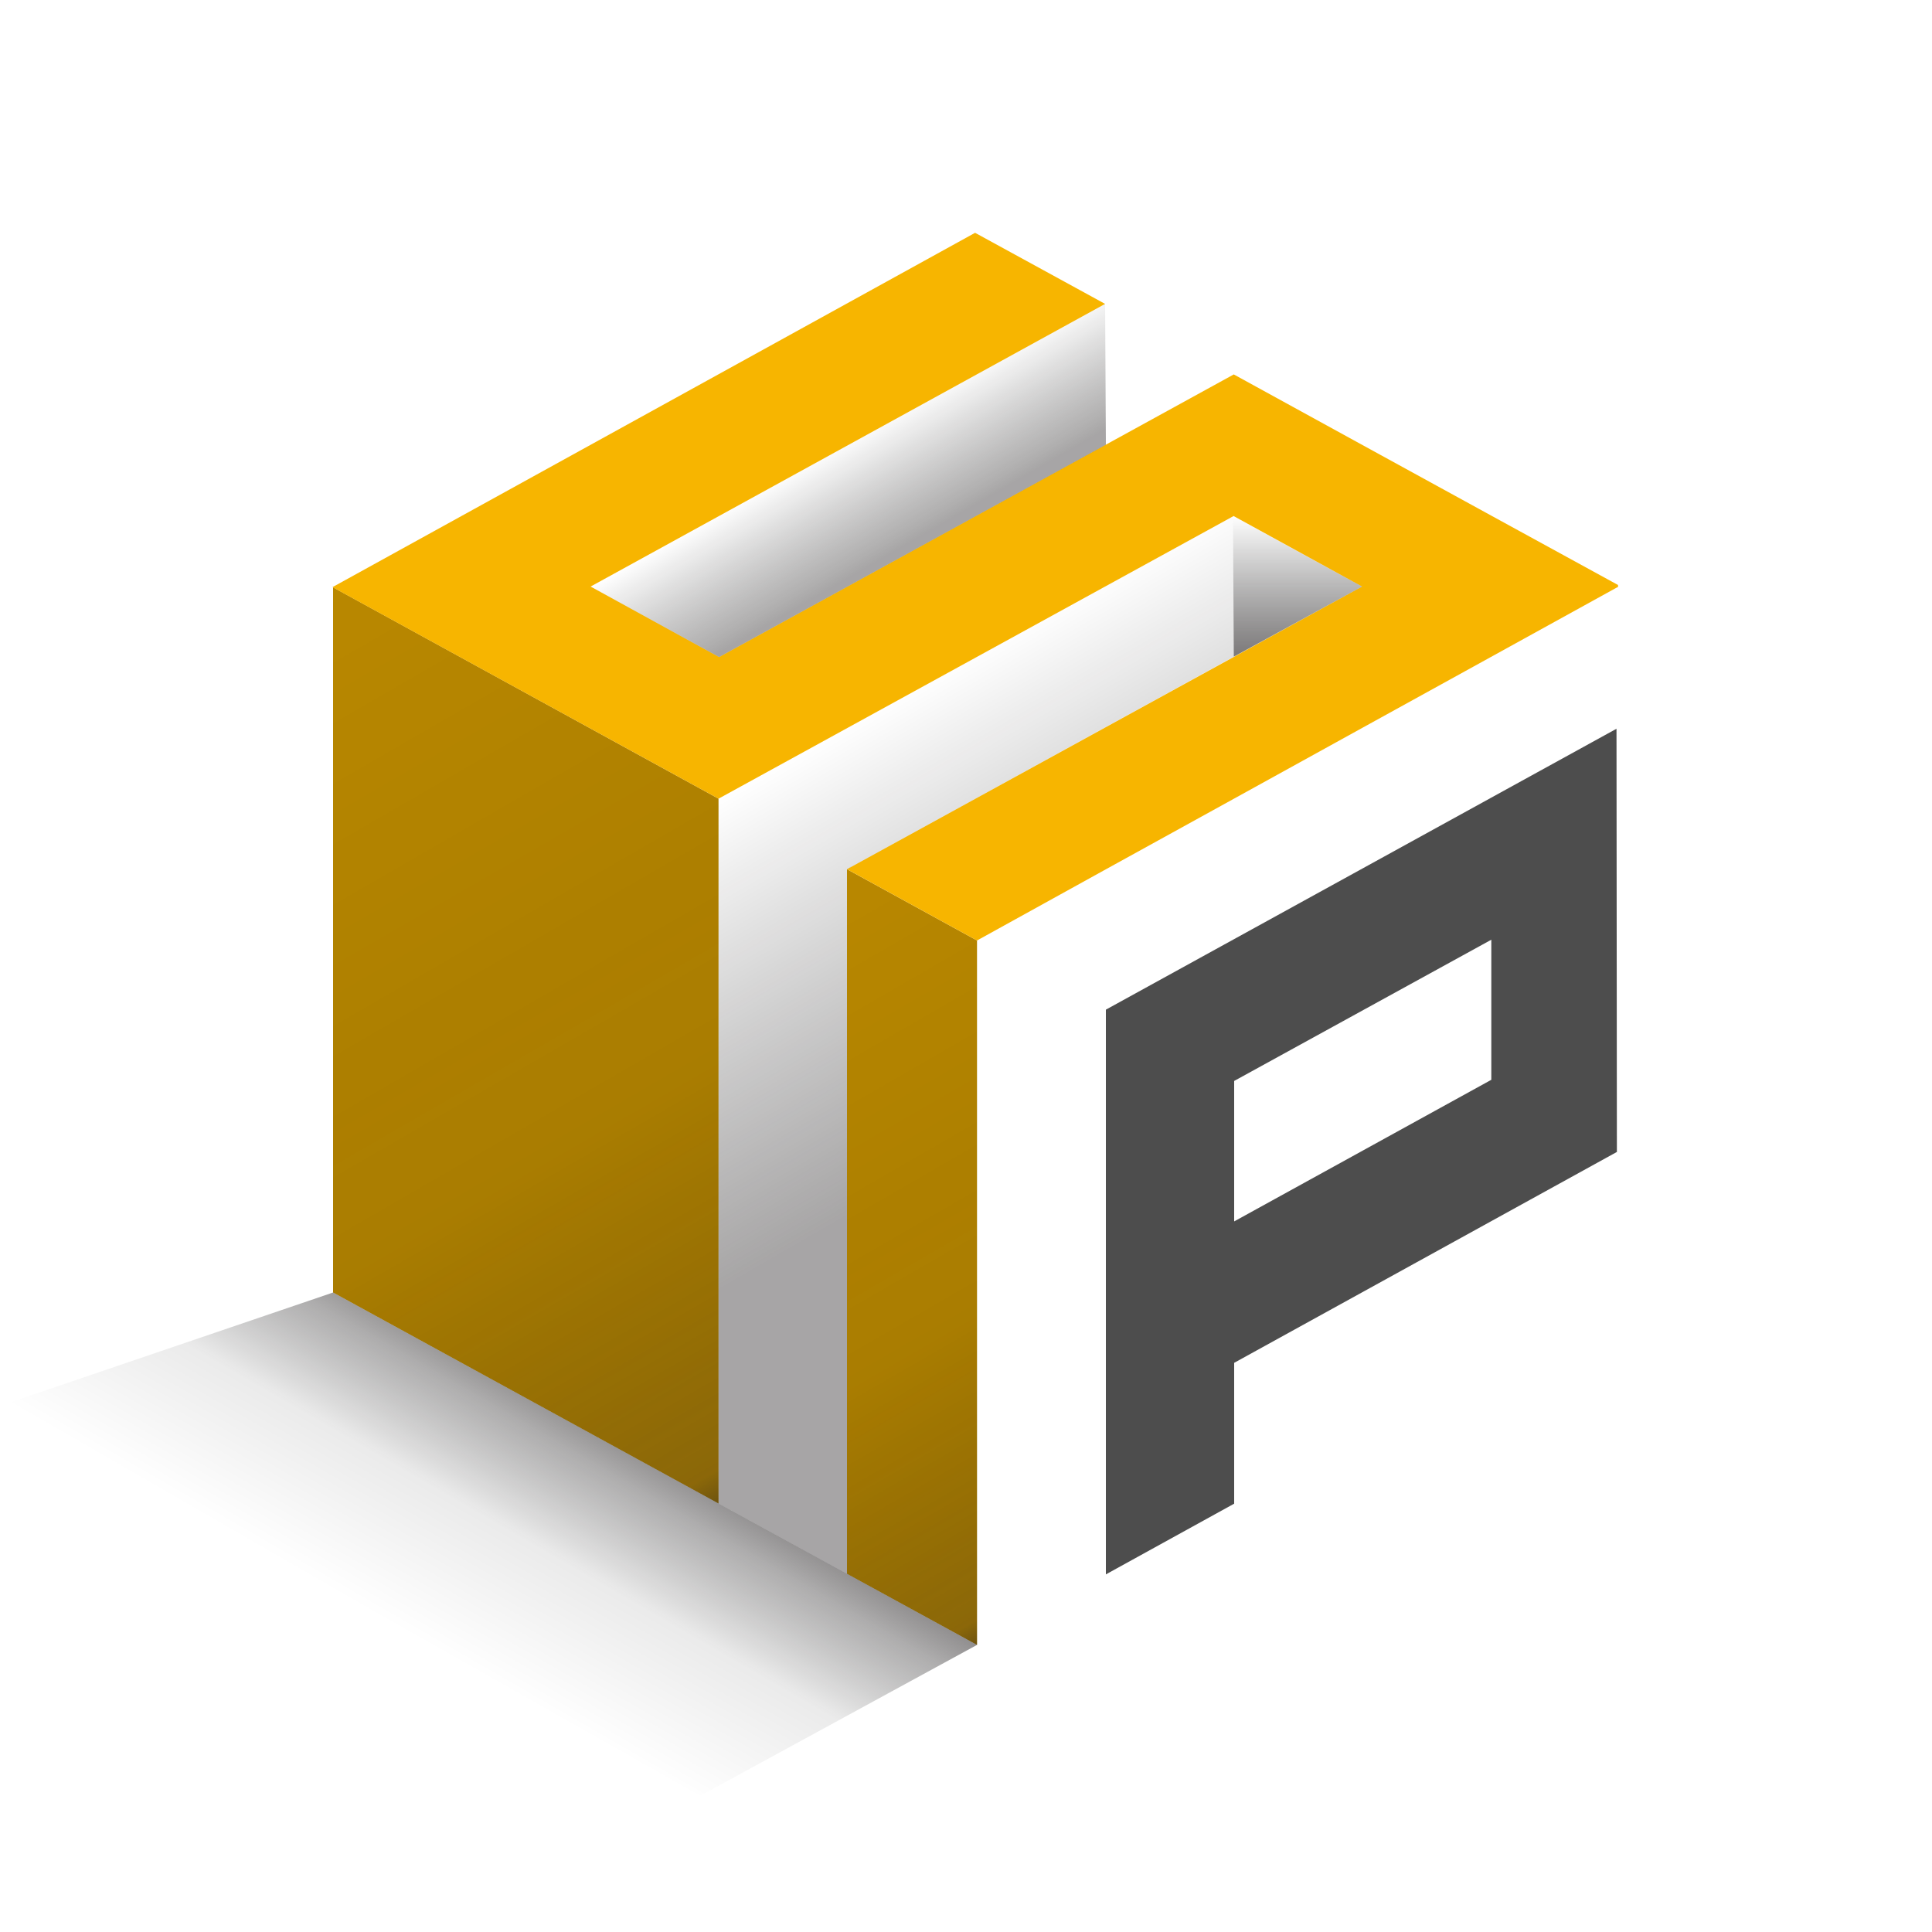
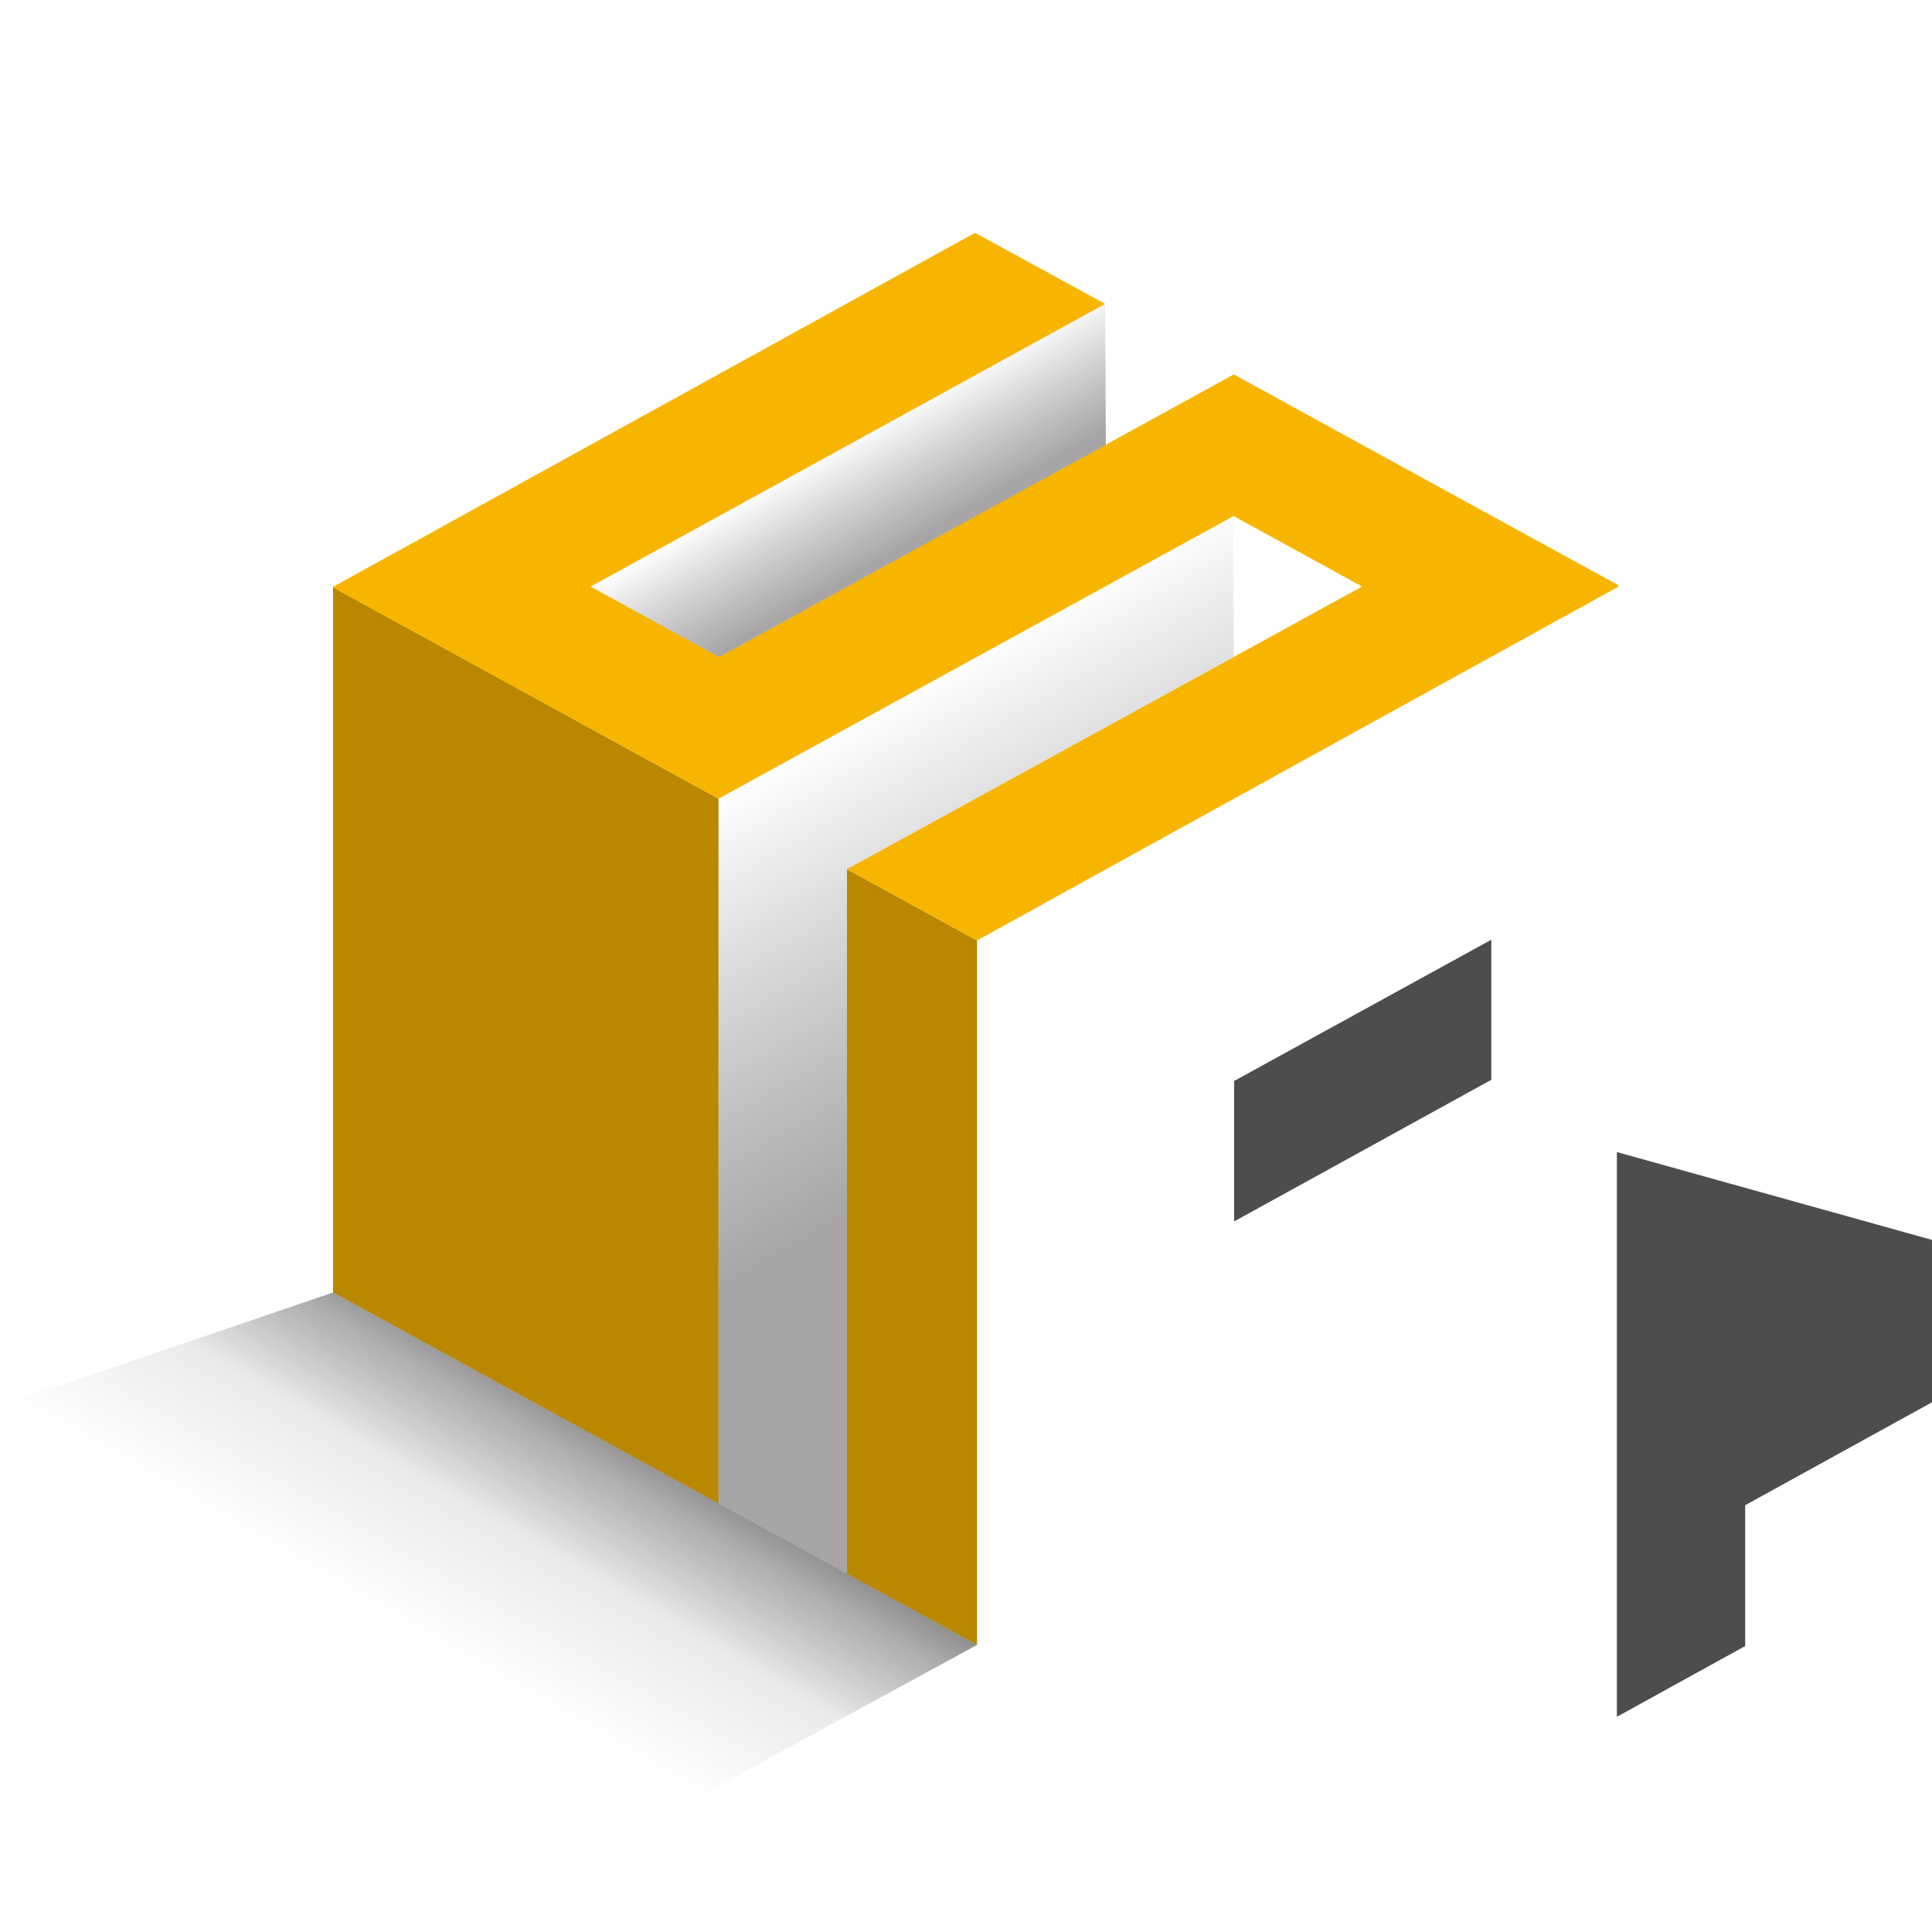
<svg xmlns="http://www.w3.org/2000/svg" xmlns:xlink="http://www.w3.org/1999/xlink" id="Layer_1" data-name="Layer 1" viewBox="0 0 100 100">
  <defs>
    <style>
      .cls-1 {
        stroke: #d9e021;
        stroke-width: .08px;
      }

      .cls-1, .cls-2, .cls-3 {
        fill: none;
        stroke-miterlimit: 10;
      }

      .cls-4 {
        fill: #f7b500;
      }

      .cls-2 {
        stroke-width: .08px;
      }

      .cls-2, .cls-3 {
        stroke: #f0f;
      }

      .cls-3 {
        stroke-width: .08px;
      }

      .cls-5 {
        fill: url(#linear-gradient-8);
      }

      .cls-6 {
        fill: url(#linear-gradient-7);
      }

      .cls-7 {
        fill: url(#linear-gradient-5);
      }

      .cls-8 {
        fill: url(#linear-gradient-6);
      }

      .cls-9 {
        fill: url(#linear-gradient-4);
      }

      .cls-10 {
        fill: url(#linear-gradient-3);
      }

      .cls-11 {
        fill: url(#linear-gradient-2);
      }

      .cls-12 {
        fill: url(#linear-gradient);
      }

      .cls-13 {
        fill: #b98800;
      }

      .cls-14 {
        fill: #4d4d4d;
      }
    </style>
    <linearGradient id="linear-gradient" x1="17.22" y1="30.38" x2="17.23" y2="30.41" gradientUnits="userSpaceOnUse">
      <stop offset="0" stop-color="#000" stop-opacity="0" />
      <stop offset=".61" stop-color="#090808" stop-opacity=".09" />
      <stop offset=".97" stop-color="#201c1d" stop-opacity=".3" />
      <stop offset="1" stop-color="#231f20" stop-opacity=".5" />
    </linearGradient>
    <linearGradient id="linear-gradient-2" x1="37.67" y1="48.55" x2="56.74" y2="81.58" xlink:href="#linear-gradient" />
    <linearGradient id="linear-gradient-3" x1="43.97" y1="44.89" x2="43.99" y2="44.94" xlink:href="#linear-gradient" />
    <linearGradient id="linear-gradient-4" x1="14.45" y1="32.01" x2="39.97" y2="76.21" xlink:href="#linear-gradient" />
    <linearGradient id="linear-gradient-5" x1="43.72" y1="22.77" x2="47.21" y2="28.81" gradientUnits="userSpaceOnUse">
      <stop offset="0" stop-color="#000" stop-opacity="0" />
      <stop offset=".81" stop-color="#1e1b1b" stop-opacity=".35" />
      <stop offset=".9" stop-color="#231f20" stop-opacity=".4" />
    </linearGradient>
    <linearGradient id="linear-gradient-6" x1="42.44" y1="38.3" x2="61.48" y2="71.27" gradientUnits="userSpaceOnUse">
      <stop offset="0" stop-color="#000" stop-opacity="0" />
      <stop offset=".58" stop-color="#231f20" stop-opacity=".4" />
    </linearGradient>
    <linearGradient id="linear-gradient-7" x1="67.16" y1="33.99" x2="67.16" y2="26.71" gradientUnits="userSpaceOnUse">
      <stop offset="0" stop-color="#231f20" stop-opacity=".6" />
      <stop offset="1" stop-color="#000" stop-opacity="0" />
    </linearGradient>
    <linearGradient id="linear-gradient-8" x1="21.91" y1="85.07" x2="29.04" y2="72.71" gradientUnits="userSpaceOnUse">
      <stop offset="0" stop-color="#000" stop-opacity="0" />
      <stop offset=".51" stop-color="#050505" stop-opacity=".08" />
      <stop offset=".87" stop-color="#181516" stop-opacity=".35" />
      <stop offset="1" stop-color="#231f20" stop-opacity=".5" />
    </linearGradient>
  </defs>
  <g>
    <g>
      <line class="cls-3" x1="17.29" y1="37.64" x2="17.53" y2="37.7" />
      <line class="cls-3" x1="17.32" y1="45" x2="17.56" y2="45.06" />
-       <line class="cls-3" x1="17.33" y1="52.32" x2="17.57" y2="52.38" />
      <line class="cls-3" x1="17.34" y1="59.64" x2="17.58" y2="59.7" />
      <line class="cls-1" x1="17.31" y1="66.9" x2="17.3" y2="59.6" />
    </g>
    <line class="cls-2" x1="17.3" y1="52.28" x2="17.29" y2="52.28" />
    <line class="cls-2" x1="17.3" y1="59.6" x2="17.29" y2="59.59" />
-     <path class="cls-14" d="M83.69,59.63l-.02-21.91-26.43,14.54v29.23l6.64-3.66v-7.29l19.8-10.91ZM77.19,48.64v7.25l-13.31,7.33v-7.27l13.31-7.31Z" />
+     <path class="cls-14" d="M83.69,59.63v29.23l6.64-3.66v-7.29l19.8-10.91ZM77.19,48.64v7.25l-13.31,7.33v-7.27l13.31-7.31Z" />
    <g>
      <polyline class="cls-13" points="44.06 44.83 43.95 44.95 43.95 44.95 43.9 44.99" />
      <g>
        <polyline class="cls-13" points="17.24 66.9 17.24 30.4 37.19 41.34 37.19 77.82" />
        <line class="cls-13" x1="17.24" y1="30.4" x2="17.21" y2="30.39" />
      </g>
    </g>
    <polygon class="cls-13" points="50.57 85.14 43.84 81.46 43.84 44.99 50.57 48.68 50.57 85.14" />
    <polygon class="cls-4" points="43.84 44.99 70.5 30.36 63.85 26.71 37.19 41.34 17.21 30.39 50.47 12.05 57.2 15.73 30.57 30.36 37.22 34.01 63.86 19.38 70.53 23.04 77.19 26.69 83.75 30.28 83.75 30.38 83.65 30.43 77.16 34.01 70.52 37.67 63.87 41.34 57.23 45 50.57 48.68 43.84 44.99" />
    <line class="cls-12" x1="17.24" y1="30.4" x2="17.21" y2="30.39" />
-     <polygon class="cls-11" points="43.84 81.46 43.84 44.99 50.57 48.68 50.57 85.14 43.84 81.46" />
    <g>
      <polyline class="cls-10" points="44.06 44.83 43.95 44.95 43.95 44.95 43.9 44.99" />
      <g>
-         <polyline class="cls-9" points="17.24 66.9 17.24 30.4 37.19 41.34 37.19 77.82" />
        <line class="cls-12" x1="17.24" y1="30.4" x2="17.21" y2="30.39" />
      </g>
    </g>
  </g>
  <polygon class="cls-7" points="57.2 15.73 57.24 23.02 37.22 34.01 30.57 30.36 57.2 15.73" />
  <polygon class="cls-8" points="63.82 26.71 63.86 33.99 43.84 44.99 43.84 81.46 37.19 77.82 37.19 41.34 63.82 26.71" />
-   <polygon class="cls-6" points="63.82 26.71 70.5 30.36 63.86 33.99 63.82 26.71" />
  <polygon class="cls-5" points=".38 72.64 17.24 66.9 50.57 85.14 36.24 92.95 .38 72.64" />
</svg>